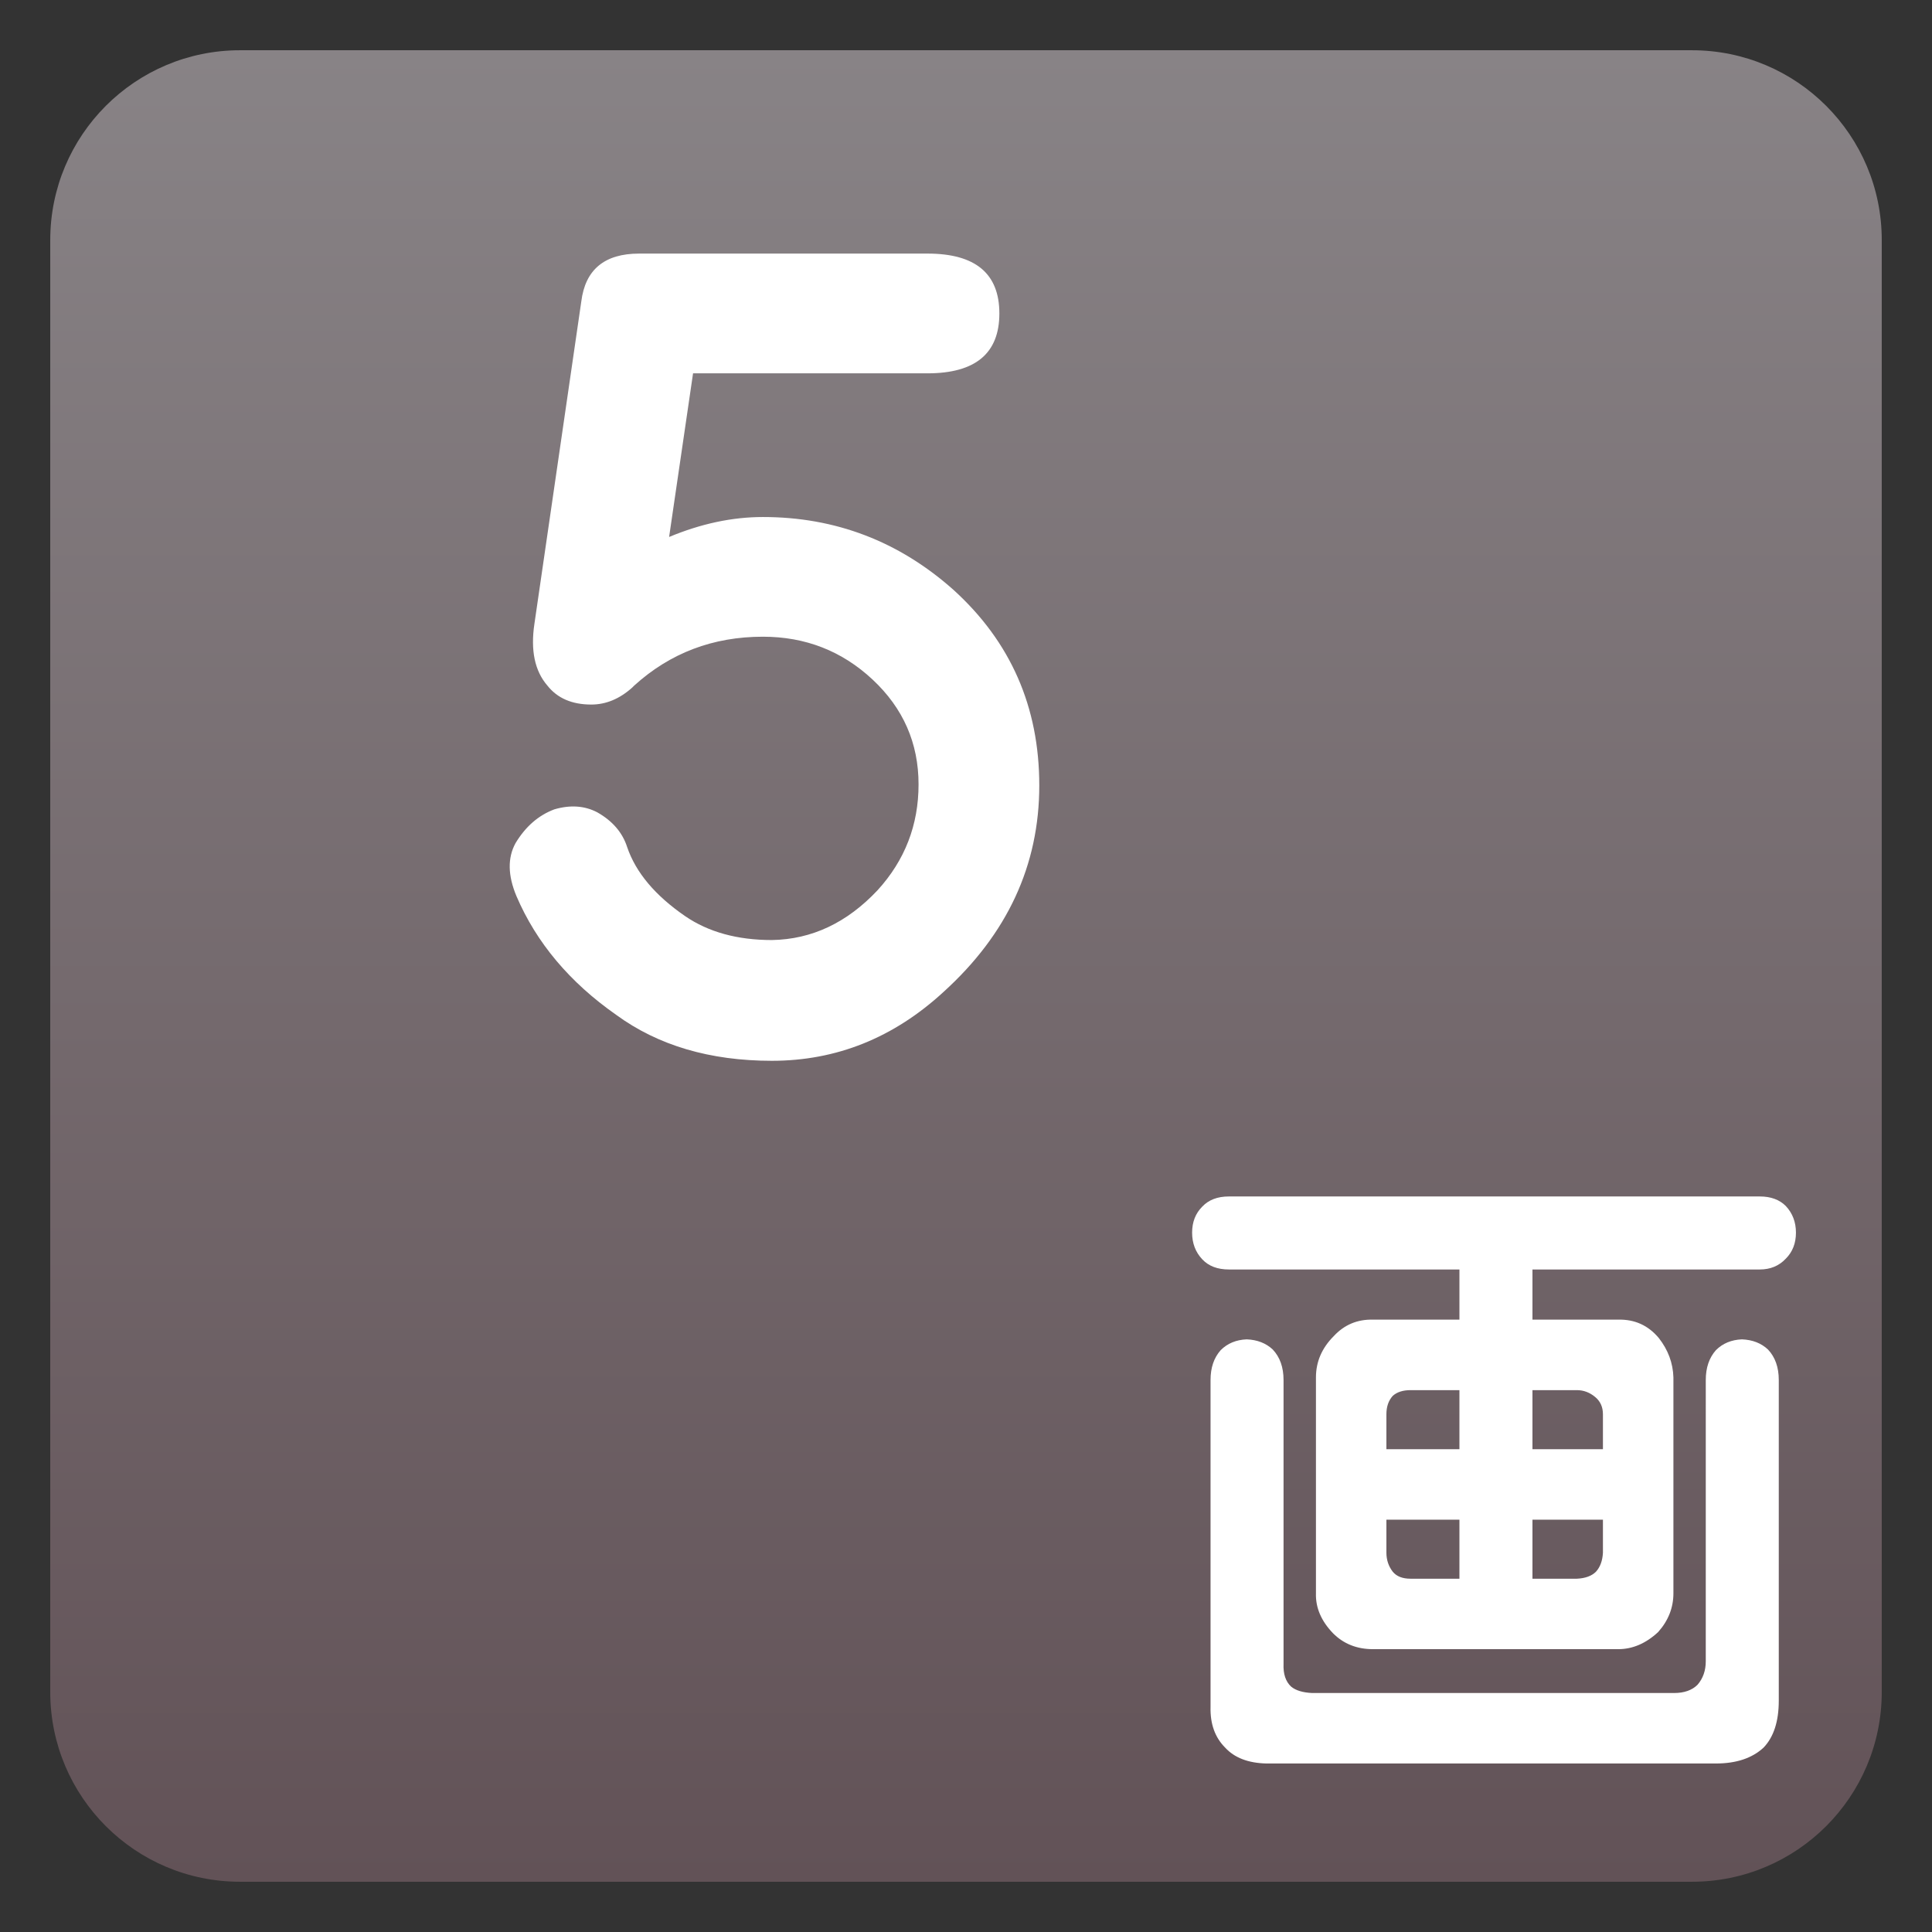
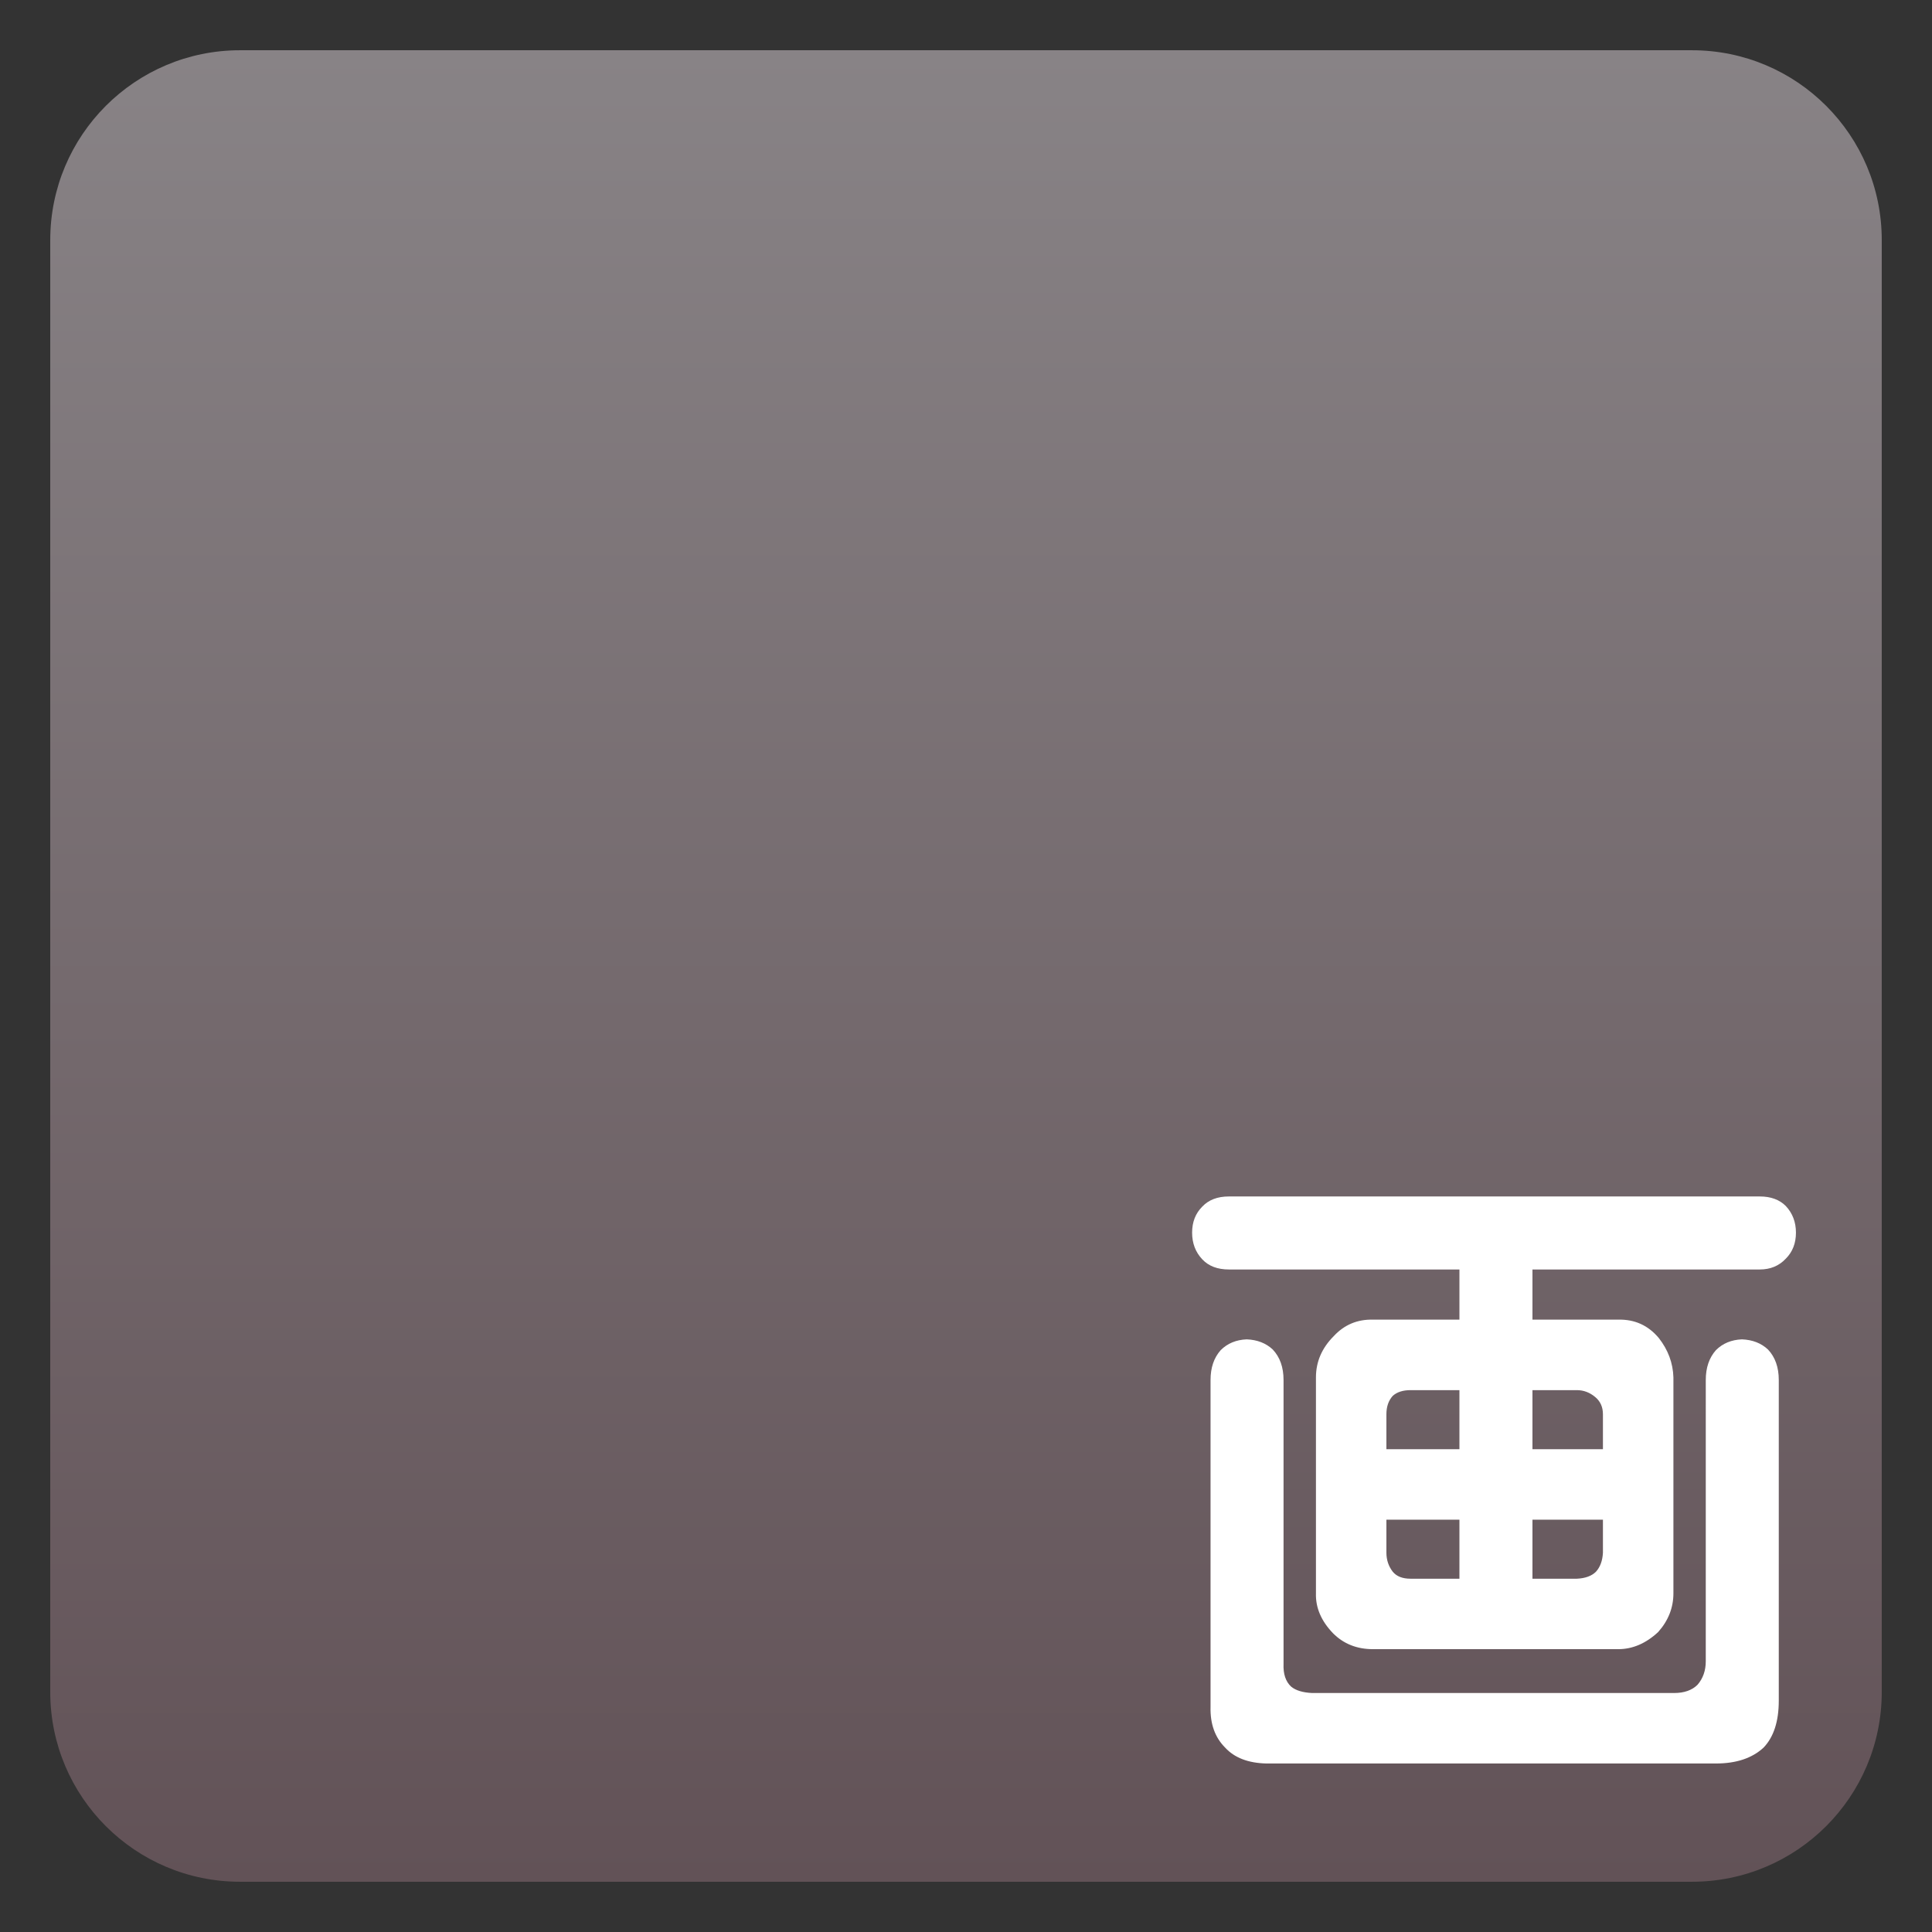
<svg xmlns="http://www.w3.org/2000/svg" version="1.1" x="0px" y="0px" width="104.002px" height="104.002px" viewBox="0 0 104.002 104.002" enable-background="new 0 0 104.002 104.002" xml:space="preserve">
  <rect x="0" y="0" width="104.002" height="104.002" fill="#333333" stroke="none" />
  <g id="レイヤー_1">
    <linearGradient id="SVGID_1_" gradientUnits="userSpaceOnUse" x1="52.001" y1="2.706" x2="52.001" y2="101.296">
      <stop offset="0" style="stop-color:#888386" />
      <stop offset="1" style="stop-color:#625257" />
    </linearGradient>
    <path fill="url(#SVGID_1_)" d="M101.297,91.081c0,5.643-4.574,10.216-10.217,10.216H12.922c-5.643,0-10.217-4.573-10.217-10.216   V12.922c0-5.643,4.574-10.217,10.217-10.217H91.08c5.643,0,10.217,4.574,10.217,10.217V91.081z" />
  </g>
  <g id="レイヤー_3" display="none">
</g>
  <g id="レイヤー_4">
    <g>
-       <path fill="#FFFFFF" d="M31.292,16.229c0.215-1.719,1.253-2.578,3.115-2.578H49.93c2.578,0,3.867,1.074,3.867,3.223    s-1.289,3.223-3.867,3.223H37.308l-1.289,8.809c1.719-0.716,3.401-1.074,5.049-1.074c3.902,0,7.322,1.308,10.259,3.921    c3.079,2.793,4.619,6.303,4.619,10.527c0,4.297-1.719,8.003-5.156,11.118c-2.686,2.471-5.766,3.706-9.238,3.706    c-3.33,0-6.123-0.824-8.379-2.471c-2.507-1.755-4.297-3.885-5.371-6.392c-0.466-1.109-0.483-2.059-0.054-2.847    c0.537-0.895,1.235-1.504,2.095-1.826c0.859-0.25,1.629-0.196,2.31,0.161c0.823,0.466,1.36,1.093,1.611,1.88    c0.465,1.361,1.504,2.597,3.115,3.706c1.253,0.859,2.811,1.289,4.673,1.289c2.148-0.035,4.046-0.931,5.693-2.686    c1.468-1.611,2.202-3.509,2.202-5.693c0-2.22-0.824-4.1-2.471-5.64c-1.647-1.539-3.617-2.31-5.908-2.31    c-2.686,0-4.995,0.878-6.929,2.632c0.107-0.143,0.107-0.143,0,0c0.035-0.107,0.035-0.107,0,0    c-0.036,0.036-0.072,0.072-0.107,0.107c-0.681,0.609-1.415,0.913-2.202,0.913c-1.039,0-1.826-0.34-2.363-1.021    c-0.681-0.787-0.913-1.897-0.698-3.33L31.292,16.229z" />
-     </g>
+       </g>
    <g>
      <path fill="#FFFFFF" d="M71.762,87.924c-0.638-0.661-0.946-1.378-0.923-2.153V74.149c0-0.843,0.319-1.583,0.957-2.222    c0.569-0.615,1.276-0.911,2.119-0.889h4.648v-2.7H66.156c-0.615,0-1.094-0.182-1.436-0.547c-0.365-0.387-0.547-0.866-0.547-1.436    c0-0.569,0.182-1.037,0.547-1.401c0.342-0.364,0.82-0.547,1.436-0.547H94.73c0.592,0,1.06,0.171,1.401,0.513    c0.364,0.388,0.547,0.866,0.547,1.436c0,0.57-0.183,1.037-0.547,1.401c-0.365,0.388-0.832,0.581-1.401,0.581H82.494v2.7h4.614    c0.889-0.022,1.618,0.308,2.188,0.991c0.501,0.638,0.763,1.345,0.786,2.119v11.621c0,0.775-0.273,1.47-0.82,2.085    c-0.661,0.615-1.379,0.923-2.153,0.923H73.915C73.049,88.778,72.331,88.494,71.762,87.924z M65.951,94.076    c-0.547-0.547-0.809-1.276-0.786-2.188V74.286c0-0.661,0.182-1.196,0.547-1.606c0.364-0.364,0.832-0.558,1.401-0.581    c0.569,0.023,1.037,0.205,1.401,0.547c0.387,0.41,0.581,0.957,0.581,1.641v15.278c-0.023,0.547,0.114,0.957,0.41,1.23    c0.25,0.205,0.626,0.319,1.128,0.342h19.482c0.547,0,0.968-0.148,1.265-0.444c0.296-0.342,0.444-0.763,0.444-1.265V74.286    c0-0.661,0.182-1.196,0.547-1.606c0.364-0.364,0.832-0.558,1.401-0.581c0.569,0.023,1.037,0.205,1.401,0.547    c0.387,0.41,0.581,0.957,0.581,1.641v17.261c0,1.116-0.273,1.959-0.82,2.529c-0.615,0.569-1.47,0.854-2.563,0.854H68.173    C67.193,94.908,66.452,94.623,65.951,94.076z M78.563,74.833h-2.632c-0.41,0-0.729,0.103-0.957,0.308    c-0.228,0.251-0.342,0.581-0.342,0.991v1.88h3.931V74.833z M78.563,81.806h-3.931v1.777c0,0.388,0.114,0.729,0.342,1.025    c0.205,0.251,0.524,0.376,0.957,0.376h2.632V81.806z M82.494,78.012h3.794v-1.88c0-0.387-0.137-0.695-0.41-0.923    c-0.296-0.25-0.627-0.376-0.991-0.376h-2.393V78.012z M82.494,84.984h2.393c0.456-0.022,0.797-0.148,1.025-0.376    c0.228-0.25,0.353-0.592,0.376-1.025v-1.777h-3.794V84.984z" />
    </g>
  </g>
  <g id="レイヤー_2" display="none">
</g>
</svg>